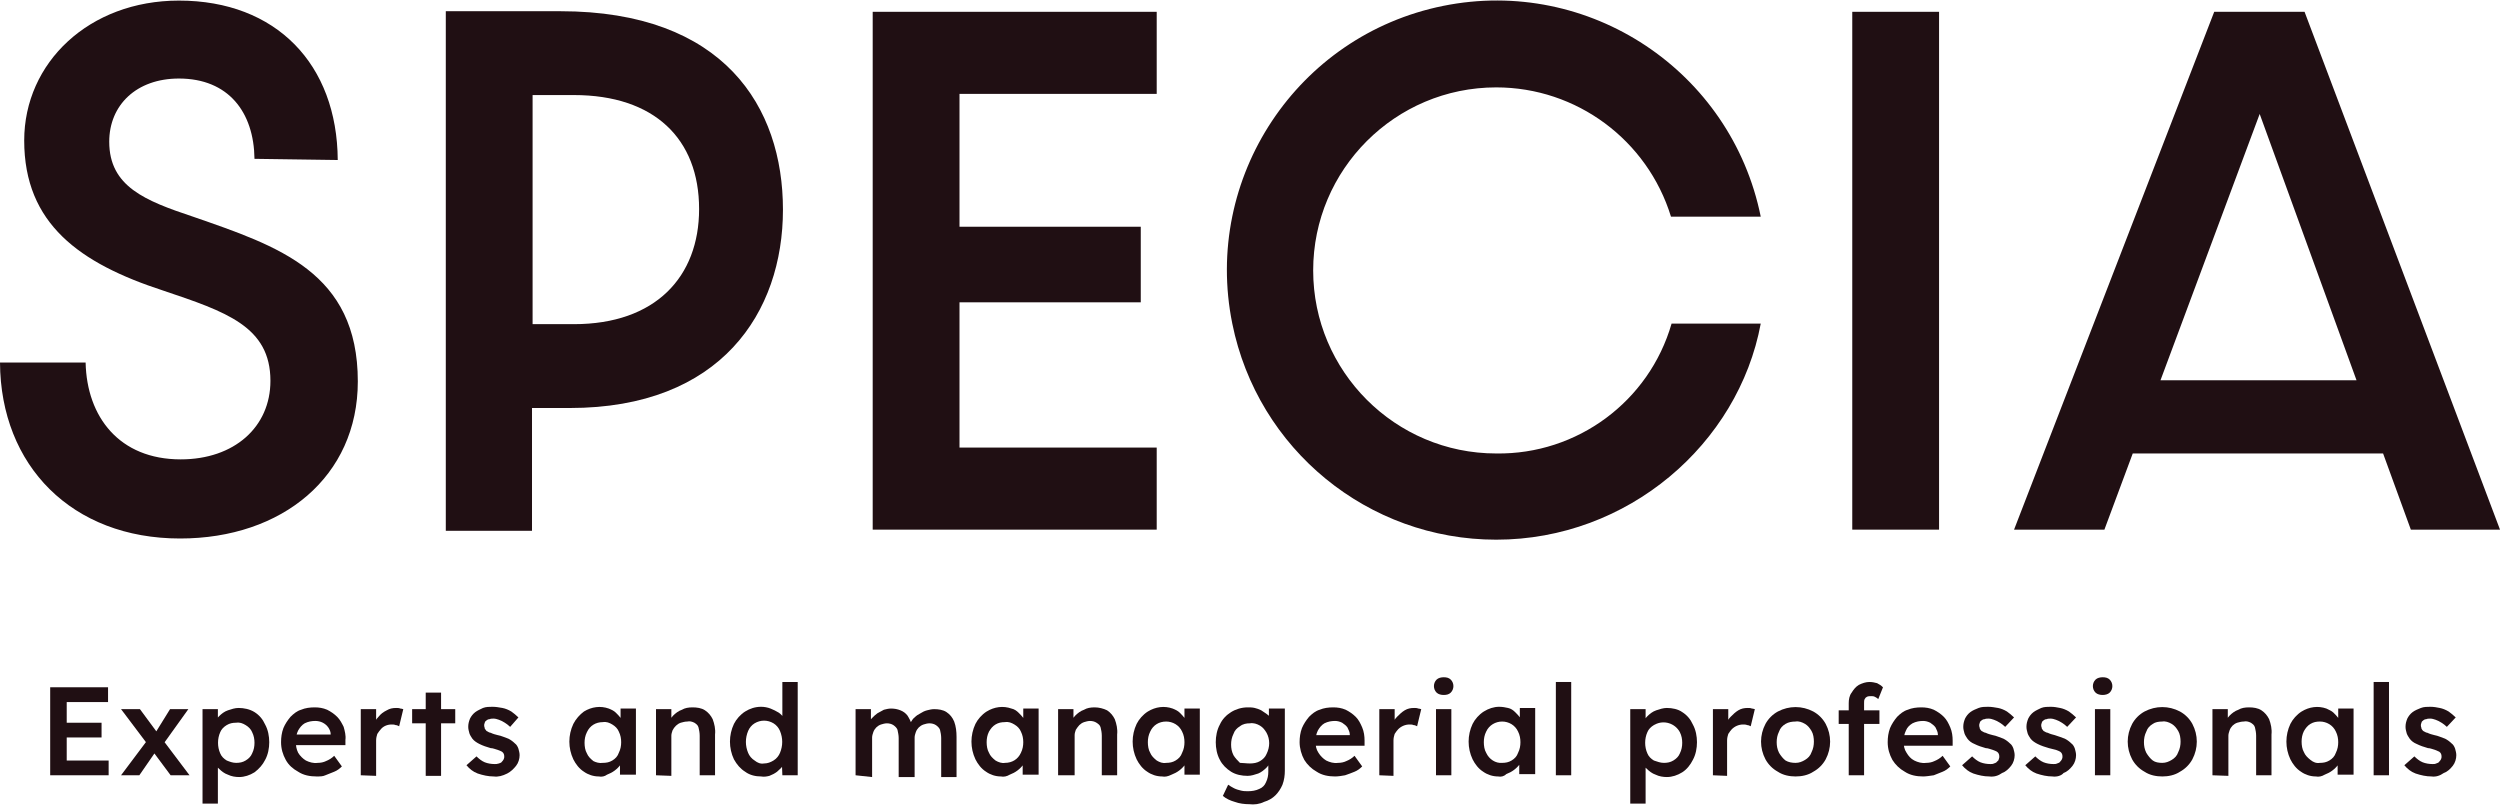
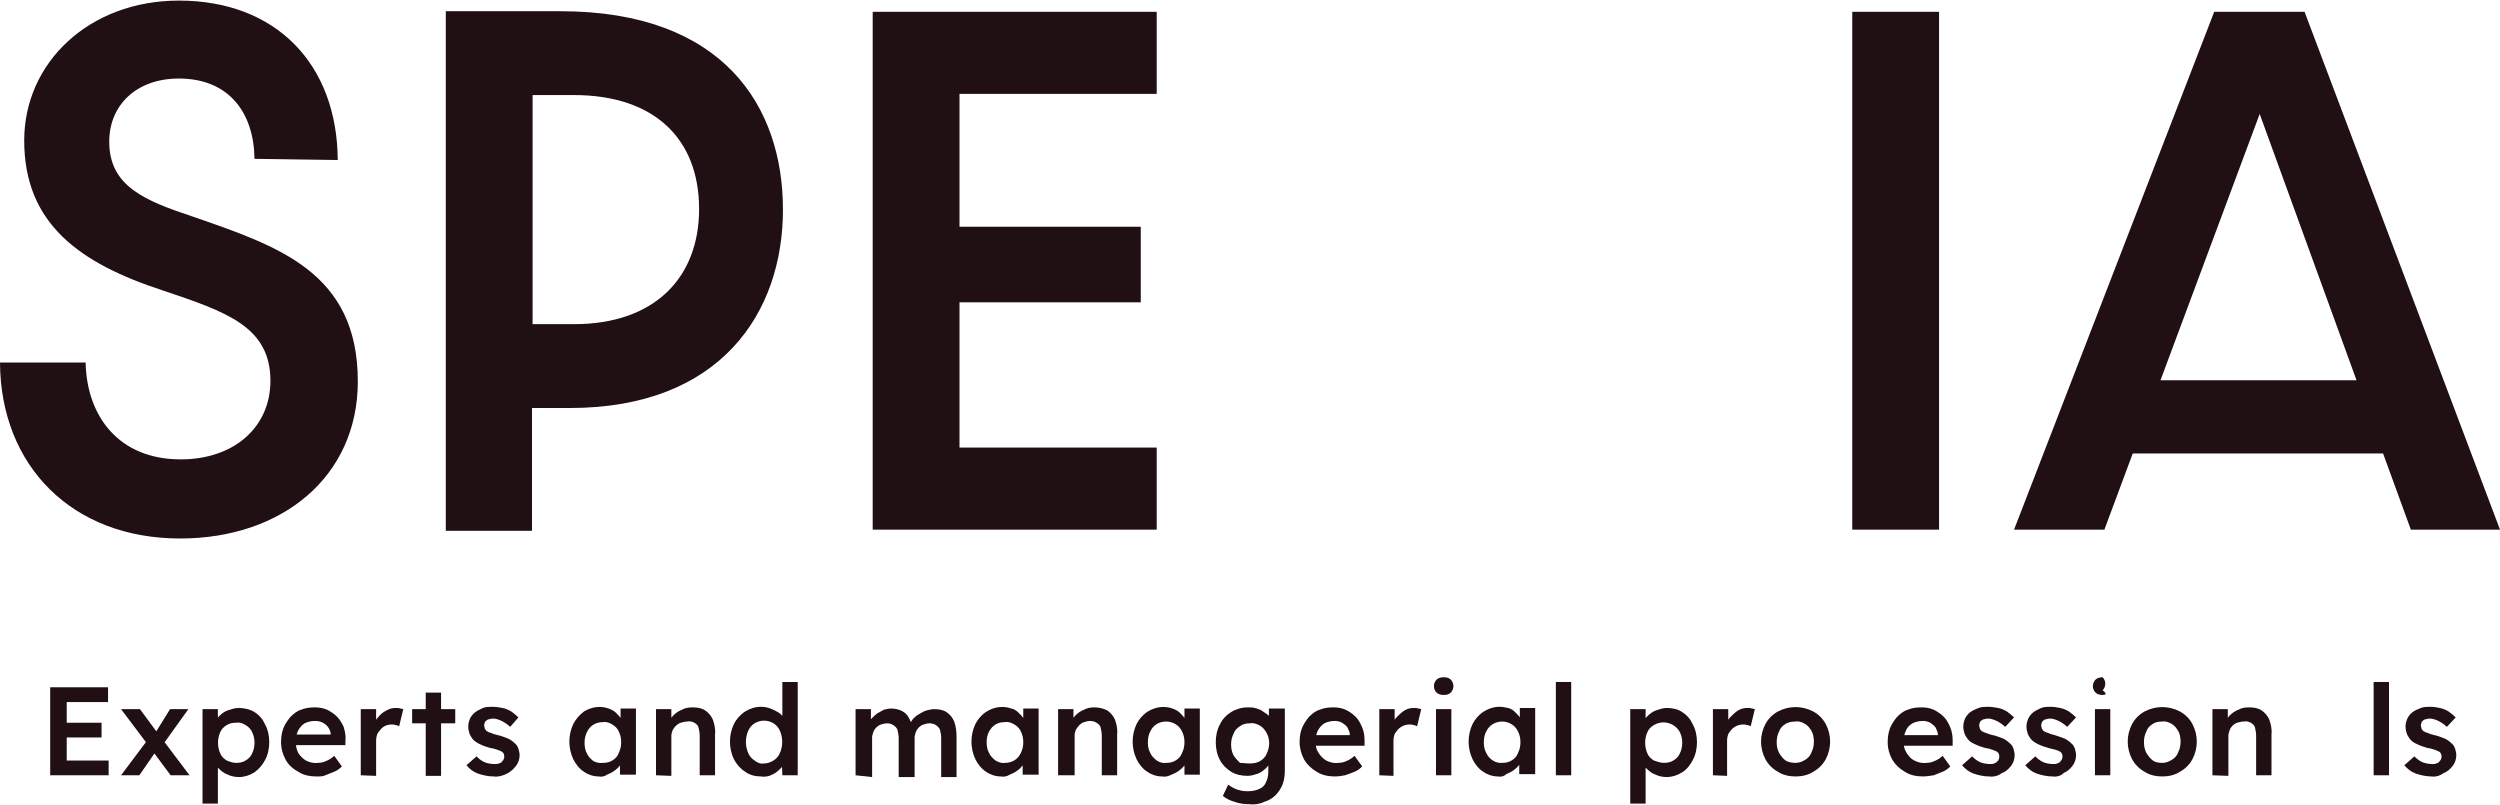
<svg xmlns="http://www.w3.org/2000/svg" version="1.1" id="Layer_1" x="0px" y="0px" viewBox="0 0 423.4 136.3" style="enable-background:new 0 0 423.4 136.3;" xml:space="preserve">
  <style type="text/css"> .st0{fill:#200F13;} </style>
  <path class="st0" d="M32.7,36.7C24.6,34,18.5,31.6,18.5,24c0-6.2,4.6-10.7,11.8-10.7c8.4,0,12.7,5.7,12.8,13.6l14.1,0.2 C57.1,10.9,46.8,0.1,30.3,0.1C15.1,0.1,4.1,10.6,4.1,23.8c0,14.1,9.4,20.8,23.5,25.4c10.7,3.6,18.2,6.1,18.2,15.3 c0,7.8-6.1,13.3-15.2,13.3c-10.4,0-15.9-7.2-16.1-16.4H0c0.1,17.5,12.2,29.8,30.5,29.8c17.3,0,30.1-10.5,30.1-26.6 C60.6,46.1,47.1,41.7,32.7,36.7" />
  <path class="st0" d="M94.9,1.9H75.5v88h14.6V69.1h6.4c25.6,0,36.1-16.2,36.1-33.6S122.6,1.9,94.9,1.9 M97.2,54.9h-7V16.1h7 c13.6,0,21.2,7.4,21.2,19.3C118.4,46.9,111,54.9,97.2,54.9" />
  <polygon class="st0" points="195.9,15.9 195.9,2 147.8,2 147.8,89.7 195.9,89.7 195.9,75.8 162.5,75.8 162.5,51.2 193.2,51.2 193.2,38.4 162.5,38.4 162.5,15.9 " />
-   <path class="st0" d="M283.1,54.8c-3.8,13.2-16,22.2-29.7,22c-17.1,0-31-13.9-31-31c0-17.1,13.9-31,31-31c13.6,0,25.6,8.9,29.6,21.9 h15.2c-5-24.7-29.1-40.7-53.8-35.7c-24.7,5-40.7,29.1-35.7,53.8c4.3,21.3,23,36.6,44.7,36.6c22.3,0,41-16.2,44.8-36.6L283.1,54.8z" />
  <rect x="313.7" y="2" class="st0" width="14.7" height="87.7" />
  <path class="st0" d="M390.3,2H375l-33.9,87.7h15.3l4.8-12.9h42.4l4.7,12.9h15.1L390.3,2z M365.9,64.4l16.8-45.1l16.4,45.1H365.9z" />
  <path class="st0" d="M8.5,131.3v-14.9h9.8v2.5h-7v9.9h7.1v2.5L8.5,131.3z M9.8,122.4h7.4v2.5H9.8V122.4z" />
  <path class="st0" d="M20.5,131.3l4.5-6l1.5,1.8l-2.9,4.2L20.5,131.3z M28.9,131.3l-3.2-4.3l-0.6-0.8l-4.6-6.1h3.2l3.1,4.2l0.7,0.9 l4.6,6.1L28.9,131.3z M27.6,126.1l-1.4-1.8l2.6-4.2h3.1L27.6,126.1z" />
  <path class="st0" d="M34.3,136v-15.9h2.6v2.6l-0.5-0.2c0.1-0.5,0.4-0.9,0.7-1.2c0.4-0.4,0.9-0.8,1.5-1c0.6-0.2,1.2-0.4,1.8-0.4 c0.9,0,1.9,0.2,2.7,0.7c0.8,0.5,1.4,1.2,1.8,2.1c0.5,0.9,0.7,2,0.7,3c0,1-0.2,2.1-0.7,3c-0.4,0.8-1,1.5-1.8,2.1 c-0.8,0.5-1.7,0.8-2.6,0.8c-0.6,0-1.3-0.1-1.9-0.4c-0.6-0.2-1.1-0.6-1.5-1c-0.4-0.3-0.7-0.8-0.8-1.3l0.6-0.3v7.5H34.3z M40,129.2 c0.6,0,1.1-0.1,1.6-0.4c0.5-0.3,0.9-0.7,1.1-1.2c0.3-0.6,0.4-1.2,0.4-1.8c0-0.6-0.1-1.2-0.4-1.8c-0.2-0.5-0.6-0.9-1.1-1.2 c-0.5-0.3-1-0.5-1.6-0.4c-0.6,0-1.1,0.1-1.6,0.4c-0.5,0.3-0.9,0.7-1.1,1.2c-0.5,1.1-0.5,2.5,0,3.6c0.2,0.5,0.6,0.9,1.1,1.2 C38.9,129,39.4,129.2,40,129.2" />
  <path class="st0" d="M53.6,131.5c-1.1,0-2.2-0.2-3.1-0.8c-0.9-0.5-1.6-1.1-2.1-2c-0.5-0.9-0.8-1.9-0.8-3c0-0.8,0.1-1.6,0.4-2.4 c0.3-0.7,0.7-1.3,1.2-1.9c0.5-0.5,1.1-1,1.8-1.2c0.7-0.3,1.5-0.4,2.3-0.4c0.7,0,1.4,0.1,2.1,0.4c0.6,0.3,1.2,0.7,1.7,1.2 c0.5,0.5,0.8,1.1,1.1,1.7c0.2,0.7,0.4,1.5,0.3,2.2v0.9h-9.1l-0.5-1.8h7.4l-0.3,0.4v-0.5c0-0.4-0.2-0.8-0.4-1.1 c-0.5-0.7-1.3-1.1-2.2-1.1c-0.6,0-1.2,0.1-1.8,0.4c-0.5,0.3-0.8,0.7-1.1,1.2c-0.3,0.6-0.4,1.2-0.4,1.9c0,0.7,0.1,1.3,0.4,1.9 c0.3,0.5,0.8,1,1.3,1.3c0.6,0.3,1.3,0.5,2,0.4c0.5,0,1-0.1,1.4-0.3c0.5-0.2,1-0.5,1.4-0.9l1.3,1.8c-0.4,0.4-0.8,0.7-1.3,0.9 c-0.5,0.2-1,0.4-1.5,0.6C54.7,131.5,54.2,131.5,53.6,131.5" />
  <path class="st0" d="M61.1,131.3v-11.2h2.6v3.6l-0.4-0.8c0.1-0.6,0.4-1.1,0.8-1.5c0.4-0.5,0.8-0.8,1.4-1.1c0.5-0.3,1-0.4,1.6-0.4 c0.2,0,0.5,0,0.7,0.1c0.2,0,0.4,0.1,0.5,0.1l-0.7,2.9c-0.2-0.1-0.4-0.2-0.6-0.2c-0.2-0.1-0.5-0.1-0.7-0.1c-0.7,0-1.4,0.3-1.8,0.8 c-0.2,0.2-0.4,0.5-0.6,0.8c-0.1,0.3-0.2,0.7-0.2,1.1v6L61.1,131.3z" />
  <path class="st0" d="M69.8,120.1h7.3v2.4h-7.3V120.1z M72.1,117.3h2.6v14.1h-2.6L72.1,117.3z" />
  <path class="st0" d="M83.6,131.5c-0.9,0-1.8-0.2-2.7-0.5c-0.8-0.3-1.4-0.8-1.9-1.4l1.7-1.5c0.4,0.4,0.9,0.8,1.4,1 c0.5,0.2,1.1,0.3,1.7,0.3c0.2,0,0.4,0,0.7-0.1c0.2-0.1,0.4-0.1,0.5-0.3c0.1-0.1,0.2-0.2,0.3-0.4c0.1-0.2,0.1-0.3,0.1-0.5 c0-0.3-0.1-0.6-0.4-0.8c-0.2-0.1-0.4-0.2-0.7-0.3c-0.4-0.1-0.8-0.3-1.2-0.3c-0.7-0.2-1.3-0.4-1.9-0.7c-0.4-0.2-0.9-0.5-1.2-0.9 c-0.2-0.3-0.4-0.6-0.5-0.9c-0.1-0.4-0.2-0.7-0.2-1.1c0-0.5,0.1-0.9,0.3-1.4c0.2-0.4,0.5-0.8,0.9-1.1c0.4-0.3,0.9-0.5,1.3-0.7 c0.5-0.2,1.1-0.2,1.6-0.2c0.6,0,1.1,0.1,1.7,0.2c0.5,0.1,1,0.3,1.5,0.6c0.4,0.3,0.8,0.6,1.2,1l-1.4,1.6c-0.3-0.3-0.6-0.5-0.9-0.7 c-0.3-0.2-0.7-0.4-1-0.5c-0.3-0.1-0.6-0.2-0.9-0.2c-0.2,0-0.5,0-0.7,0.1c-0.2,0-0.4,0.1-0.5,0.2c-0.1,0.1-0.3,0.2-0.3,0.4 c-0.1,0.2-0.1,0.3-0.1,0.5c0,0.2,0.1,0.3,0.1,0.5c0.1,0.1,0.2,0.3,0.3,0.4c0.2,0.1,0.5,0.3,0.7,0.3c0.4,0.2,0.8,0.3,1.2,0.4 c0.6,0.1,1.2,0.4,1.8,0.6c0.4,0.2,0.8,0.5,1.1,0.8c0.3,0.2,0.5,0.6,0.6,0.9c0.1,0.4,0.2,0.7,0.2,1.1c0,0.6-0.2,1.3-0.6,1.8 c-0.4,0.5-0.9,1-1.5,1.3C85.1,131.4,84.4,131.6,83.6,131.5" />
  <path class="st0" d="M101.4,131.5c-0.9,0-1.8-0.3-2.5-0.8c-0.8-0.5-1.4-1.3-1.8-2.1c-0.9-1.9-0.9-4.1,0-6c0.4-0.8,1.1-1.6,1.8-2.1 c1.3-0.8,2.8-1,4.2-0.5c0.5,0.2,0.9,0.4,1.2,0.7c0.3,0.3,0.6,0.6,0.9,1c0.2,0.4,0.4,0.8,0.5,1.2l-0.6-0.1v-2.8h2.6v11.2h-2.7v-2.7 l0.6-0.1c-0.1,0.4-0.3,0.8-0.5,1.1c-0.3,0.4-0.6,0.7-1,1c-0.4,0.3-0.8,0.5-1.3,0.7C102.4,131.5,101.9,131.6,101.4,131.5 M102.1,129.2c0.6,0,1.1-0.1,1.6-0.4c0.5-0.3,0.9-0.7,1.1-1.3c0.3-0.6,0.4-1.2,0.4-1.8c0-0.6-0.1-1.2-0.4-1.8 c-0.2-0.5-0.6-0.9-1.1-1.2c-0.5-0.3-1-0.5-1.6-0.4c-1.2,0-2.2,0.6-2.7,1.7c-0.3,0.6-0.4,1.2-0.4,1.8c0,0.6,0.1,1.3,0.4,1.8 c0.2,0.5,0.6,0.9,1.1,1.3C100.9,129.1,101.5,129.3,102.1,129.2" />
  <path class="st0" d="M111.1,131.3v-11.2h2.6v2.3l-0.5,0.2c0.2-0.5,0.4-1,0.8-1.4c0.4-0.4,0.9-0.8,1.5-1c0.5-0.3,1.1-0.4,1.8-0.4 c0.7,0,1.5,0.1,2.1,0.5c0.6,0.4,1,0.9,1.3,1.5c0.3,0.8,0.5,1.7,0.4,2.6v6.9h-2.6v-6.7c0-0.5-0.1-1-0.2-1.4c-0.1-0.4-0.4-0.6-0.7-0.8 c-0.4-0.2-0.8-0.3-1.2-0.2c-0.4,0-0.7,0.1-1.1,0.2c-0.6,0.2-1.1,0.7-1.4,1.3c-0.1,0.3-0.2,0.6-0.2,0.9v6.8L111.1,131.3L111.1,131.3z " />
  <path class="st0" d="M128.9,131.5c-0.9,0-1.9-0.2-2.7-0.8c-0.8-0.5-1.4-1.2-1.9-2.1c-0.9-1.9-0.9-4.1,0-6c0.4-0.8,1.1-1.6,1.9-2.1 c0.8-0.5,1.7-0.8,2.7-0.8c0.5,0,1.1,0.1,1.6,0.3c0.5,0.2,0.9,0.4,1.4,0.7c0.4,0.3,0.7,0.6,0.9,1c0.2,0.3,0.4,0.7,0.4,1.1l-0.7,0.1 v-7.4h2.6v15.8h-2.6l-0.1-2.6l0.5,0.1c0,0.4-0.2,0.7-0.4,1c-0.2,0.3-0.6,0.6-0.9,0.9c-0.4,0.3-0.8,0.5-1.3,0.7 C129.9,131.5,129.4,131.6,128.9,131.5 M129.4,129.3c0.6,0,1.1-0.2,1.6-0.5c0.5-0.3,0.9-0.8,1.1-1.3c0.5-1.2,0.5-2.5,0-3.7 c-0.2-0.5-0.6-1-1.1-1.3c-1-0.6-2.2-0.6-3.2,0c-0.5,0.3-0.9,0.8-1.1,1.3c-0.5,1.2-0.5,2.5,0,3.7c0.2,0.5,0.6,1,1.1,1.3 C128.3,129.2,128.8,129.4,129.4,129.3" />
  <path class="st0" d="M144.9,131.3v-11.2h2.6v2.3l-0.4,0.2c0.1-0.4,0.3-0.7,0.6-1c0.3-0.3,0.6-0.6,0.9-0.8c0.4-0.2,0.7-0.4,1.1-0.6 c0.4-0.1,0.8-0.2,1.2-0.2c0.6,0,1.1,0.1,1.6,0.3c0.5,0.2,0.9,0.5,1.2,0.9c0.3,0.5,0.6,1,0.7,1.6l-0.4-0.1l0.2-0.3 c0.2-0.3,0.4-0.7,0.7-0.9c0.3-0.3,0.6-0.5,1-0.7c0.3-0.2,0.7-0.4,1.1-0.5c0.4-0.1,0.8-0.2,1.2-0.2c0.7,0,1.5,0.1,2.1,0.5 c0.6,0.4,1,0.9,1.3,1.6c0.3,0.8,0.4,1.7,0.4,2.6v6.8h-2.6v-6.6c0-0.5-0.1-1-0.2-1.4c-0.1-0.3-0.4-0.6-0.7-0.8 c-0.3-0.2-0.7-0.3-1.1-0.3c-0.3,0-0.7,0.1-1,0.2c-0.3,0.1-0.6,0.3-0.8,0.5c-0.2,0.2-0.4,0.5-0.5,0.8c-0.1,0.3-0.2,0.6-0.2,0.9v6.7 h-2.7v-6.6c0-0.5-0.1-0.9-0.2-1.4c-0.1-0.3-0.4-0.6-0.7-0.8c-0.3-0.2-0.7-0.3-1.1-0.3c-0.3,0-0.7,0.1-1,0.2 c-0.3,0.1-0.6,0.3-0.8,0.5c-0.2,0.2-0.4,0.5-0.5,0.8c-0.1,0.3-0.2,0.6-0.2,0.9v6.7L144.9,131.3z" />
  <path class="st0" d="M169.5,131.5c-0.9,0-1.8-0.3-2.5-0.8c-0.8-0.5-1.4-1.3-1.8-2.1c-0.9-1.9-0.9-4.1,0-6c0.4-0.8,1.1-1.6,1.9-2.1 c1.3-0.8,2.8-1,4.2-0.5c0.5,0.1,0.9,0.4,1.2,0.7c0.3,0.3,0.6,0.6,0.9,1c0.2,0.4,0.4,0.8,0.5,1.2l-0.6-0.1v-2.8h2.6v11.2h-2.7v-2.7 l0.6-0.1c-0.1,0.4-0.3,0.8-0.5,1.1c-0.3,0.4-0.6,0.7-1,1c-0.4,0.3-0.8,0.5-1.3,0.7C170.5,131.5,170,131.6,169.5,131.5 M170.2,129.2 c1.2,0,2.2-0.6,2.7-1.7c0.3-0.6,0.4-1.2,0.4-1.8c0-0.6-0.1-1.2-0.4-1.8c-0.2-0.5-0.6-0.9-1.1-1.2c-0.5-0.3-1-0.5-1.6-0.4 c-0.6,0-1.1,0.1-1.6,0.4c-0.5,0.3-0.8,0.7-1.1,1.2c-0.3,0.6-0.4,1.2-0.4,1.8c0,0.6,0.1,1.3,0.4,1.8c0.2,0.5,0.6,0.9,1.1,1.3 C169.1,129.1,169.7,129.3,170.2,129.2" />
  <path class="st0" d="M179.2,131.3v-11.2h2.6v2.3l-0.5,0.2c0.2-0.5,0.4-1,0.8-1.4c0.4-0.4,0.9-0.8,1.5-1c0.5-0.3,1.1-0.4,1.8-0.4 c0.7,0,1.5,0.2,2.1,0.5c0.6,0.4,1,0.9,1.3,1.5c0.3,0.8,0.5,1.7,0.4,2.6v6.9h-2.6v-6.7c0-0.5-0.1-1-0.2-1.4c-0.1-0.4-0.4-0.6-0.7-0.8 c-0.3-0.2-0.7-0.3-1.1-0.3c-0.3,0-0.7,0.1-1,0.2c-0.3,0.1-0.6,0.3-0.8,0.5c-0.2,0.2-0.4,0.5-0.6,0.8c-0.1,0.3-0.2,0.6-0.2,0.9v6.8 L179.2,131.3L179.2,131.3z" />
  <path class="st0" d="M196.8,131.5c-0.9,0-1.8-0.3-2.5-0.8c-0.8-0.5-1.4-1.3-1.8-2.1c-0.9-1.9-0.9-4.1,0-6c0.4-0.8,1.1-1.6,1.9-2.1 c1.3-0.8,2.8-1,4.2-0.5c0.5,0.2,0.9,0.4,1.2,0.7c0.3,0.3,0.6,0.6,0.9,1c0.2,0.4,0.4,0.8,0.5,1.2l-0.6-0.1v-2.8h2.6v11.2h-2.6v-2.7 l0.6-0.1c-0.1,0.4-0.3,0.8-0.5,1.1c-0.3,0.4-0.6,0.7-1,1c-0.4,0.3-0.8,0.5-1.3,0.7C197.8,131.5,197.3,131.6,196.8,131.5 M197.5,129.2c0.6,0,1.1-0.1,1.6-0.4c0.5-0.3,0.9-0.7,1.1-1.3c0.3-0.6,0.4-1.2,0.4-1.8c0-0.6-0.1-1.2-0.4-1.8 c-0.5-1.1-1.6-1.7-2.7-1.7c-1.2,0-2.2,0.6-2.7,1.7c-0.3,0.6-0.4,1.2-0.4,1.8c0,0.6,0.1,1.3,0.4,1.8c0.2,0.5,0.6,0.9,1.1,1.3 C196.4,129.1,196.9,129.3,197.5,129.2" />
  <path class="st0" d="M211.6,136.2c-0.8,0-1.7-0.1-2.5-0.4c-0.7-0.2-1.4-0.5-2-1l0.9-1.9c0.3,0.2,0.6,0.4,1,0.6 c0.4,0.2,0.8,0.3,1.2,0.4c0.4,0.1,0.8,0.1,1.2,0.1c0.6,0,1.3-0.1,1.9-0.4c0.5-0.2,0.9-0.6,1.1-1.1c0.3-0.6,0.4-1.2,0.4-1.8v-2.1 l0.4,0.1c-0.1,0.5-0.4,1-0.7,1.3c-0.4,0.4-0.9,0.8-1.4,1c-0.6,0.2-1.2,0.4-1.8,0.4c-1,0-2-0.2-2.8-0.7c-0.8-0.5-1.5-1.2-1.9-2 c-0.5-0.9-0.7-2-0.7-3c0-1,0.2-2.1,0.7-3c0.4-0.9,1.1-1.6,1.9-2.1c0.8-0.5,1.8-0.8,2.8-0.8c0.4,0,0.8,0,1.2,0.1 c0.4,0.1,0.7,0.2,1.1,0.4c0.3,0.2,0.6,0.4,0.9,0.6c0.3,0.2,0.5,0.4,0.7,0.7c0.2,0.2,0.3,0.5,0.3,0.8l-0.6,0.2v-2.6h2.7v10.5 c0,0.8-0.1,1.6-0.4,2.4c-0.3,0.7-0.7,1.3-1.2,1.8c-0.5,0.5-1.2,0.9-1.9,1.1C213.3,136.2,212.4,136.3,211.6,136.2 M211.7,129.3 c0.6,0,1.2-0.1,1.7-0.4c0.5-0.3,0.9-0.7,1.1-1.2c0.6-1.2,0.6-2.5,0-3.6c-0.3-0.5-0.6-0.9-1.1-1.2c-0.5-0.3-1.1-0.5-1.7-0.4 c-0.6,0-1.2,0.1-1.7,0.5c-0.5,0.3-0.9,0.7-1.1,1.3c-0.3,0.6-0.4,1.2-0.4,1.8c0,0.6,0.1,1.2,0.4,1.8c0.3,0.5,0.7,0.9,1.1,1.3 C210.5,129.2,211.1,129.3,211.7,129.3" />
  <path class="st0" d="M226.1,131.5c-1.1,0-2.2-0.2-3.1-0.8c-0.9-0.5-1.6-1.2-2.1-2c-0.5-0.9-0.8-2-0.8-3c0-0.8,0.1-1.6,0.4-2.4 c0.3-0.7,0.7-1.3,1.2-1.9c0.5-0.5,1.1-1,1.8-1.2c0.7-0.3,1.5-0.4,2.3-0.4c0.7,0,1.4,0.1,2.1,0.4c0.6,0.3,1.2,0.7,1.7,1.2 c0.5,0.5,0.8,1.1,1.1,1.8c0.3,0.7,0.4,1.5,0.4,2.2v0.9h-9.1l-0.5-1.8h7.4l-0.3,0.4v-0.5c0-0.4-0.2-0.8-0.4-1.2 c-0.2-0.3-0.6-0.6-0.9-0.8c-0.4-0.2-0.8-0.3-1.2-0.3c-0.6,0-1.2,0.1-1.8,0.4c-0.5,0.3-0.8,0.7-1.1,1.2c-0.3,0.6-0.4,1.2-0.4,1.9 c0,0.7,0.1,1.3,0.5,1.9c0.3,0.5,0.8,1,1.3,1.3c0.6,0.3,1.3,0.5,2,0.4c0.5,0,1-0.1,1.4-0.3c0.5-0.2,1-0.5,1.4-0.9l1.3,1.8 c-0.4,0.4-0.8,0.7-1.3,0.9c-0.5,0.2-1,0.4-1.6,0.6C227.2,131.4,226.7,131.5,226.1,131.5" />
  <path class="st0" d="M233.6,131.3v-11.2h2.6v3.6l-0.4-0.8c0.1-0.6,0.4-1.1,0.8-1.5c0.4-0.4,0.8-0.8,1.3-1.1c0.5-0.3,1-0.4,1.6-0.4 c0.2,0,0.5,0,0.7,0.1c0.2,0,0.4,0.1,0.5,0.1l-0.7,2.9c-0.2-0.1-0.4-0.2-0.6-0.2c-0.2-0.1-0.5-0.1-0.7-0.1c-0.7,0-1.4,0.3-1.9,0.8 c-0.2,0.2-0.4,0.5-0.6,0.8c-0.1,0.3-0.2,0.7-0.2,1.1v6L233.6,131.3z" />
  <path class="st0" d="M244.5,117.7c-0.4,0-0.9-0.1-1.2-0.4c-0.6-0.6-0.6-1.6,0-2.2c0.3-0.3,0.8-0.4,1.2-0.4c0.5,0,0.9,0.1,1.2,0.4 c0.6,0.6,0.6,1.6,0,2.2C245.4,117.6,245,117.7,244.5,117.7 M243.2,120.1h2.6v11.2h-2.6V120.1z" />
  <path class="st0" d="M253.7,131.5c-0.9,0-1.8-0.3-2.5-0.8c-0.8-0.5-1.4-1.3-1.8-2.1c-0.9-1.9-0.9-4.1,0-6c0.4-0.8,1.1-1.6,1.9-2.1 c0.8-0.5,1.7-0.8,2.6-0.8c0.5,0,1.1,0.1,1.5,0.2c0.5,0.1,0.9,0.4,1.2,0.7c0.3,0.3,0.6,0.6,0.9,1c0.2,0.4,0.4,0.8,0.5,1.2l-0.6-0.1 v-2.8h2.6v11.2h-2.7v-2.7l0.6-0.1c-0.1,0.4-0.3,0.8-0.5,1.1c-0.3,0.4-0.6,0.7-1,1c-0.4,0.3-0.8,0.5-1.3,0.7 C254.7,131.5,254.2,131.6,253.7,131.5 M254.4,129.2c0.6,0,1.1-0.1,1.6-0.4c0.5-0.3,0.9-0.7,1.1-1.3c0.3-0.6,0.4-1.2,0.4-1.8 c0-0.6-0.1-1.2-0.4-1.8c-0.5-1.1-1.6-1.7-2.7-1.7c-1.1,0-2.2,0.6-2.7,1.7c-0.3,0.6-0.4,1.2-0.4,1.8c0,0.6,0.1,1.3,0.4,1.8 C252.2,128.6,253.3,129.3,254.4,129.2" />
  <rect x="263.5" y="115.5" class="st0" width="2.6" height="15.8" />
  <path class="st0" d="M276.1,136v-15.9h2.6v2.6l-0.4-0.2c0.1-0.5,0.4-0.9,0.7-1.2c0.4-0.4,0.9-0.8,1.5-1c0.6-0.2,1.2-0.4,1.8-0.4 c0.9,0,1.9,0.2,2.6,0.7c0.8,0.5,1.4,1.2,1.8,2.1c0.5,0.9,0.7,2,0.7,3c0,1-0.2,2.1-0.7,3c-0.4,0.8-1,1.6-1.8,2.1 c-0.8,0.5-1.7,0.8-2.6,0.8c-0.6,0-1.3-0.1-1.9-0.4c-0.6-0.2-1.1-0.6-1.5-1c-0.4-0.3-0.7-0.8-0.8-1.3l0.6-0.3v7.5H276.1z M281.8,129.2c0.6,0,1.1-0.1,1.6-0.4c0.5-0.3,0.9-0.7,1.1-1.2c0.3-0.6,0.4-1.2,0.4-1.8c0-0.6-0.1-1.2-0.4-1.8 c-0.8-1.5-2.7-2.1-4.2-1.3c-0.1,0-0.1,0.1-0.2,0.1c-0.5,0.3-0.9,0.7-1.1,1.2c-0.5,1.1-0.5,2.5,0,3.6c0.2,0.5,0.6,0.9,1.1,1.2 C280.7,129,281.2,129.2,281.8,129.2" />
  <path class="st0" d="M290.1,131.3v-11.2h2.6v3.6l-0.4-0.8c0.1-0.6,0.4-1.1,0.8-1.5c0.4-0.4,0.8-0.8,1.3-1.1c0.5-0.3,1-0.4,1.6-0.4 c0.2,0,0.5,0,0.7,0.1c0.2,0,0.4,0.1,0.5,0.1l-0.7,2.9c-0.2-0.1-0.4-0.2-0.6-0.2c-0.2-0.1-0.5-0.1-0.7-0.1c-0.7,0-1.4,0.3-1.9,0.8 c-0.2,0.2-0.4,0.5-0.6,0.8c-0.1,0.3-0.2,0.7-0.2,1.1v6L290.1,131.3z" />
  <path class="st0" d="M304.1,131.5c-1,0-2.1-0.2-3-0.8c-0.9-0.5-1.6-1.2-2.1-2.1c-1-1.9-1-4.1,0-6c0.5-0.9,1.2-1.6,2.1-2.1 c1.9-1,4.1-1,6,0c0.9,0.5,1.6,1.2,2.1,2.1c1,1.9,1,4.1,0,6c-0.5,0.9-1.2,1.6-2.1,2.1C306.2,131.3,305.1,131.5,304.1,131.5 M304.1,129.2c0.6,0,1.1-0.2,1.6-0.5c0.5-0.3,0.9-0.7,1.1-1.3c0.3-0.6,0.4-1.2,0.4-1.8c0-0.6-0.1-1.3-0.4-1.8 c-0.3-0.5-0.6-0.9-1.1-1.2c-0.5-0.3-1.1-0.5-1.6-0.4c-0.6,0-1.2,0.1-1.7,0.4c-0.5,0.3-0.9,0.7-1.1,1.3c-0.3,0.6-0.4,1.2-0.4,1.8 c0,0.6,0.1,1.2,0.4,1.8c0.3,0.5,0.7,1,1.1,1.3C302.9,129.1,303.5,129.2,304.1,129.2" />
-   <path class="st0" d="M311.4,120.3h6.9v2.3h-6.9V120.3z M313.1,131.3v-12.2c0-0.6,0.1-1.3,0.5-1.8c0.3-0.5,0.7-1,1.2-1.3 c0.6-0.3,1.2-0.5,1.8-0.5c0.5,0,0.9,0.1,1.3,0.2c0.4,0.2,0.7,0.4,1,0.7l-0.8,2c-0.2-0.2-0.4-0.3-0.6-0.4c-0.2-0.1-0.4-0.1-0.6-0.1 c-0.2,0-0.5,0-0.7,0.1c-0.2,0.1-0.3,0.2-0.4,0.4c-0.1,0.2-0.1,0.4-0.1,0.7v12.2L313.1,131.3L313.1,131.3z" />
  <path class="st0" d="M325.7,131.5c-1.1,0-2.2-0.2-3.1-0.8c-0.9-0.5-1.6-1.2-2.1-2c-0.5-0.9-0.8-1.9-0.8-3c0-0.8,0.1-1.6,0.4-2.4 c0.3-0.7,0.7-1.3,1.2-1.9c0.5-0.5,1.1-1,1.8-1.2c0.7-0.3,1.5-0.4,2.3-0.4c0.7,0,1.4,0.1,2.1,0.4c0.6,0.3,1.2,0.7,1.7,1.2 c0.5,0.5,0.8,1.1,1.1,1.8c0.3,0.7,0.4,1.5,0.4,2.2v0.9h-9.1l-0.5-1.8h7.4l-0.3,0.4v-0.5c0-0.4-0.2-0.8-0.4-1.2 c-0.2-0.3-0.6-0.6-0.9-0.8c-0.4-0.2-0.8-0.3-1.2-0.3c-0.6,0-1.2,0.1-1.8,0.4c-0.5,0.3-0.9,0.7-1.1,1.2c-0.3,0.6-0.4,1.2-0.4,1.9 c0,0.7,0.1,1.3,0.5,1.9c0.3,0.5,0.7,1,1.3,1.3c0.6,0.3,1.3,0.5,2,0.4c0.5,0,1-0.1,1.4-0.3c0.5-0.2,1-0.5,1.4-0.9l1.3,1.8 c-0.4,0.4-0.8,0.7-1.3,0.9c-0.5,0.2-1,0.4-1.5,0.6C326.8,131.4,326.2,131.5,325.7,131.5" />
  <path class="st0" d="M336.9,131.5c-0.9,0-1.8-0.2-2.7-0.5c-0.8-0.3-1.4-0.8-1.9-1.4l1.7-1.5c0.4,0.4,0.9,0.8,1.4,1 c0.5,0.2,1.1,0.3,1.7,0.3c0.2,0,0.4,0,0.6-0.1c0.2-0.1,0.4-0.1,0.5-0.3c0.1-0.1,0.3-0.2,0.3-0.4c0.1-0.2,0.1-0.3,0.1-0.5 c0-0.3-0.1-0.6-0.4-0.8c-0.2-0.1-0.4-0.2-0.7-0.3c-0.4-0.1-0.8-0.3-1.2-0.3c-0.7-0.2-1.3-0.4-1.9-0.7c-0.5-0.2-0.9-0.5-1.2-0.9 c-0.2-0.3-0.4-0.6-0.5-0.9c-0.1-0.4-0.2-0.7-0.2-1.1c0-0.5,0.1-0.9,0.3-1.4c0.2-0.4,0.5-0.8,0.9-1.1c0.4-0.3,0.9-0.5,1.4-0.7 c0.5-0.2,1.1-0.2,1.6-0.2c0.6,0,1.1,0.1,1.7,0.2c0.5,0.1,1,0.3,1.5,0.6c0.4,0.3,0.8,0.6,1.2,1l-1.5,1.6c-0.3-0.3-0.6-0.5-0.9-0.7 c-0.3-0.2-0.7-0.4-1-0.5c-0.3-0.1-0.6-0.2-0.9-0.2c-0.2,0-0.5,0-0.7,0.1c-0.2,0-0.4,0.1-0.5,0.2c-0.1,0.1-0.3,0.2-0.3,0.4 c-0.1,0.2-0.1,0.3-0.1,0.5c0,0.2,0.1,0.3,0.1,0.5c0.1,0.2,0.2,0.3,0.3,0.4c0.2,0.1,0.5,0.3,0.7,0.3c0.4,0.2,0.8,0.3,1.2,0.4 c0.6,0.1,1.2,0.4,1.8,0.6c0.4,0.2,0.8,0.5,1.1,0.8c0.3,0.2,0.5,0.6,0.6,0.9c0.1,0.4,0.2,0.7,0.2,1.1c0,0.6-0.2,1.3-0.6,1.8 c-0.4,0.5-0.9,1-1.5,1.2C338.4,131.4,337.7,131.6,336.9,131.5" />
  <path class="st0" d="M347.6,131.5c-0.9,0-1.8-0.2-2.7-0.5c-0.8-0.3-1.4-0.8-1.9-1.4l1.7-1.5c0.4,0.4,0.9,0.8,1.4,1 c0.5,0.2,1.1,0.3,1.7,0.3c0.2,0,0.4,0,0.6-0.1c0.2-0.1,0.4-0.1,0.5-0.3c0.1-0.1,0.2-0.2,0.3-0.4c0.1-0.2,0.1-0.3,0.1-0.5 c0-0.3-0.1-0.6-0.4-0.8c-0.2-0.1-0.4-0.2-0.7-0.3c-0.4-0.1-0.8-0.2-1.2-0.3c-0.7-0.2-1.3-0.4-1.9-0.7c-0.4-0.2-0.9-0.5-1.2-0.9 c-0.2-0.3-0.4-0.6-0.5-0.9c-0.1-0.4-0.2-0.7-0.2-1.1c0-0.5,0.1-0.9,0.3-1.4c0.2-0.4,0.5-0.8,0.9-1.1c0.4-0.3,0.9-0.5,1.3-0.7 c0.5-0.2,1.1-0.2,1.6-0.2c0.6,0,1.1,0.1,1.6,0.2c0.5,0.1,1,0.3,1.5,0.6c0.4,0.3,0.8,0.6,1.2,1l-1.5,1.6c-0.3-0.3-0.6-0.5-0.9-0.7 c-0.3-0.2-0.7-0.4-1-0.5c-0.3-0.1-0.6-0.2-0.9-0.2c-0.2,0-0.5,0-0.7,0.1c-0.2,0-0.4,0.1-0.5,0.2c-0.1,0.1-0.3,0.2-0.3,0.4 c-0.1,0.2-0.1,0.3-0.1,0.5c0,0.2,0.1,0.3,0.1,0.5c0.1,0.1,0.2,0.3,0.3,0.4c0.2,0.1,0.5,0.3,0.7,0.3c0.4,0.2,0.8,0.3,1.2,0.4 c0.6,0.2,1.2,0.4,1.7,0.6c0.4,0.2,0.8,0.5,1.1,0.8c0.3,0.2,0.5,0.6,0.6,0.9c0.1,0.4,0.2,0.7,0.2,1.1c0,0.6-0.2,1.3-0.6,1.8 c-0.4,0.5-0.9,1-1.5,1.2C349.1,131.4,348.3,131.6,347.6,131.5" />
-   <path class="st0" d="M356.1,117.7c-0.4,0-0.9-0.1-1.2-0.4c-0.6-0.6-0.6-1.6,0-2.2c0.3-0.3,0.8-0.4,1.2-0.4c0.5,0,0.9,0.1,1.2,0.4 c0.6,0.6,0.6,1.6,0,2.2C357,117.6,356.5,117.7,356.1,117.7 M354.8,120.1h2.6v11.2h-2.6V120.1z" />
+   <path class="st0" d="M356.1,117.7c-0.4,0-0.9-0.1-1.2-0.4c-0.6-0.6-0.6-1.6,0-2.2c0.3-0.3,0.8-0.4,1.2-0.4c0.6,0.6,0.6,1.6,0,2.2C357,117.6,356.5,117.7,356.1,117.7 M354.8,120.1h2.6v11.2h-2.6V120.1z" />
  <path class="st0" d="M366.2,131.5c-1,0-2.1-0.2-3-0.8c-0.9-0.5-1.6-1.2-2.1-2.1c-1-1.9-1-4.1,0-6c0.5-0.9,1.2-1.6,2.1-2.1 c1.9-1,4.1-1,6,0c0.9,0.5,1.6,1.2,2.1,2.1c1,1.9,1,4.1,0,6c-0.5,0.9-1.2,1.6-2.1,2.1C368.3,131.3,367.2,131.5,366.2,131.5 M366.2,129.2c0.6,0,1.1-0.2,1.6-0.5c0.5-0.3,0.9-0.7,1.1-1.3c0.3-0.6,0.4-1.2,0.4-1.8c0-0.6-0.1-1.3-0.4-1.8 c-0.3-0.5-0.6-0.9-1.1-1.2c-0.5-0.3-1.1-0.5-1.6-0.4c-0.6,0-1.2,0.1-1.6,0.4c-0.5,0.3-0.9,0.7-1.1,1.3c-0.3,0.6-0.4,1.2-0.4,1.8 c0,0.6,0.1,1.2,0.4,1.8c0.3,0.5,0.7,1,1.1,1.3C365,129.1,365.6,129.2,366.2,129.2" />
  <path class="st0" d="M374.7,131.3v-11.2h2.6v2.3l-0.5,0.2c0.2-0.5,0.4-1,0.8-1.4c0.4-0.4,0.9-0.8,1.5-1c0.5-0.3,1.1-0.4,1.8-0.4 c0.7,0,1.5,0.1,2.1,0.5c0.6,0.4,1,0.9,1.3,1.5c0.3,0.8,0.5,1.7,0.4,2.6v6.9h-2.6v-6.7c0-0.5-0.1-1-0.2-1.4c-0.1-0.4-0.4-0.6-0.7-0.8 c-0.4-0.2-0.8-0.3-1.2-0.2c-0.4,0-0.7,0.1-1.1,0.2c-0.3,0.1-0.6,0.3-0.8,0.5c-0.2,0.2-0.4,0.5-0.5,0.8c-0.1,0.3-0.2,0.6-0.2,0.9v6.8 L374.7,131.3L374.7,131.3z" />
-   <path class="st0" d="M392.2,131.5c-0.9,0-1.8-0.3-2.5-0.8c-0.8-0.5-1.4-1.3-1.8-2.1c-0.9-1.9-0.9-4.1,0-6c0.4-0.8,1.1-1.6,1.9-2.1 c1.3-0.8,2.8-1,4.2-0.5c0.4,0.2,0.9,0.4,1.2,0.7c0.3,0.3,0.6,0.6,0.9,1c0.2,0.4,0.4,0.8,0.5,1.2l-0.6-0.1v-2.8h2.6v11.2h-2.7v-2.7 l0.6-0.1c-0.1,0.4-0.3,0.8-0.5,1.1c-0.3,0.4-0.6,0.7-1,1c-0.4,0.3-0.8,0.5-1.3,0.7C393.2,131.5,392.7,131.6,392.2,131.5 M392.9,129.2c0.6,0,1.1-0.1,1.6-0.4c0.5-0.3,0.9-0.7,1.1-1.3c0.3-0.6,0.4-1.2,0.4-1.8c0-0.6-0.1-1.2-0.4-1.8 c-0.5-1.1-1.6-1.7-2.7-1.7c-0.6,0-1.1,0.1-1.6,0.4c-0.5,0.3-0.8,0.7-1.1,1.2c-0.3,0.6-0.4,1.2-0.4,1.8c0,0.6,0.1,1.3,0.4,1.8 c0.2,0.5,0.6,0.9,1.1,1.3C391.8,129.1,392.3,129.3,392.9,129.2" />
  <rect x="402" y="115.5" class="st0" width="2.6" height="15.8" />
  <path class="st0" d="M411.8,131.5c-0.9,0-1.8-0.2-2.7-0.5c-0.8-0.3-1.4-0.8-1.9-1.4l1.7-1.5c0.4,0.4,0.9,0.8,1.4,1 c0.5,0.2,1.1,0.3,1.7,0.3c0.2,0,0.4,0,0.6-0.1c0.2-0.1,0.4-0.1,0.5-0.3c0.1-0.1,0.2-0.2,0.3-0.4c0.1-0.2,0.1-0.3,0.1-0.5 c0-0.3-0.1-0.6-0.4-0.8c-0.2-0.1-0.5-0.2-0.7-0.3c-0.4-0.1-0.8-0.3-1.2-0.3c-0.7-0.2-1.3-0.4-1.9-0.7c-0.5-0.2-0.9-0.5-1.2-0.9 c-0.2-0.3-0.4-0.6-0.5-0.9c-0.1-0.4-0.2-0.7-0.2-1.1c0-0.5,0.1-0.9,0.3-1.4c0.2-0.4,0.5-0.8,0.9-1.1c0.4-0.3,0.9-0.5,1.4-0.7 c0.5-0.2,1.1-0.2,1.6-0.2c0.6,0,1.1,0.1,1.6,0.2c0.5,0.1,1,0.3,1.5,0.6c0.4,0.3,0.8,0.6,1.2,1l-1.5,1.6c-0.3-0.3-0.6-0.5-0.9-0.7 c-0.3-0.2-0.7-0.4-1-0.5c-0.3-0.1-0.6-0.2-0.9-0.2c-0.2,0-0.5,0-0.7,0.1c-0.2,0-0.4,0.1-0.5,0.2c-0.1,0.1-0.3,0.2-0.3,0.4 c-0.1,0.2-0.1,0.3-0.1,0.5c0,0.2,0.1,0.3,0.1,0.5c0.1,0.2,0.2,0.3,0.3,0.4c0.2,0.1,0.5,0.3,0.7,0.3c0.4,0.2,0.8,0.3,1.2,0.4 c0.6,0.1,1.2,0.4,1.8,0.6c0.4,0.2,0.8,0.5,1.1,0.8c0.3,0.2,0.5,0.6,0.6,0.9c0.1,0.4,0.2,0.7,0.2,1.1c0,0.6-0.2,1.3-0.6,1.8 c-0.4,0.5-0.9,1-1.5,1.2C413.2,131.4,412.5,131.6,411.8,131.5" />
</svg>